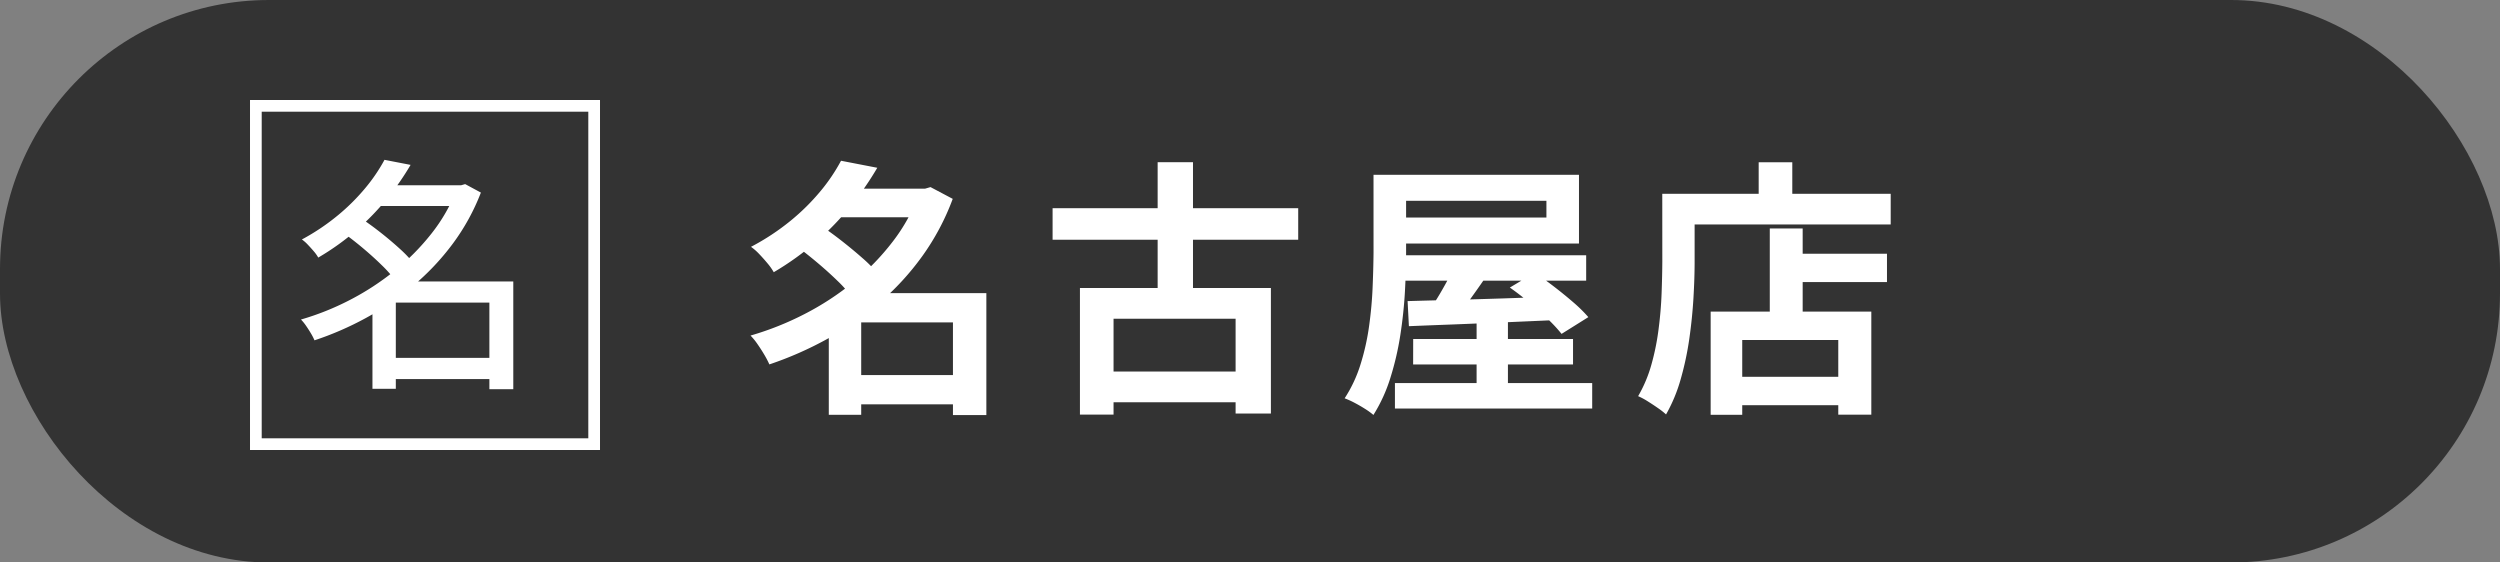
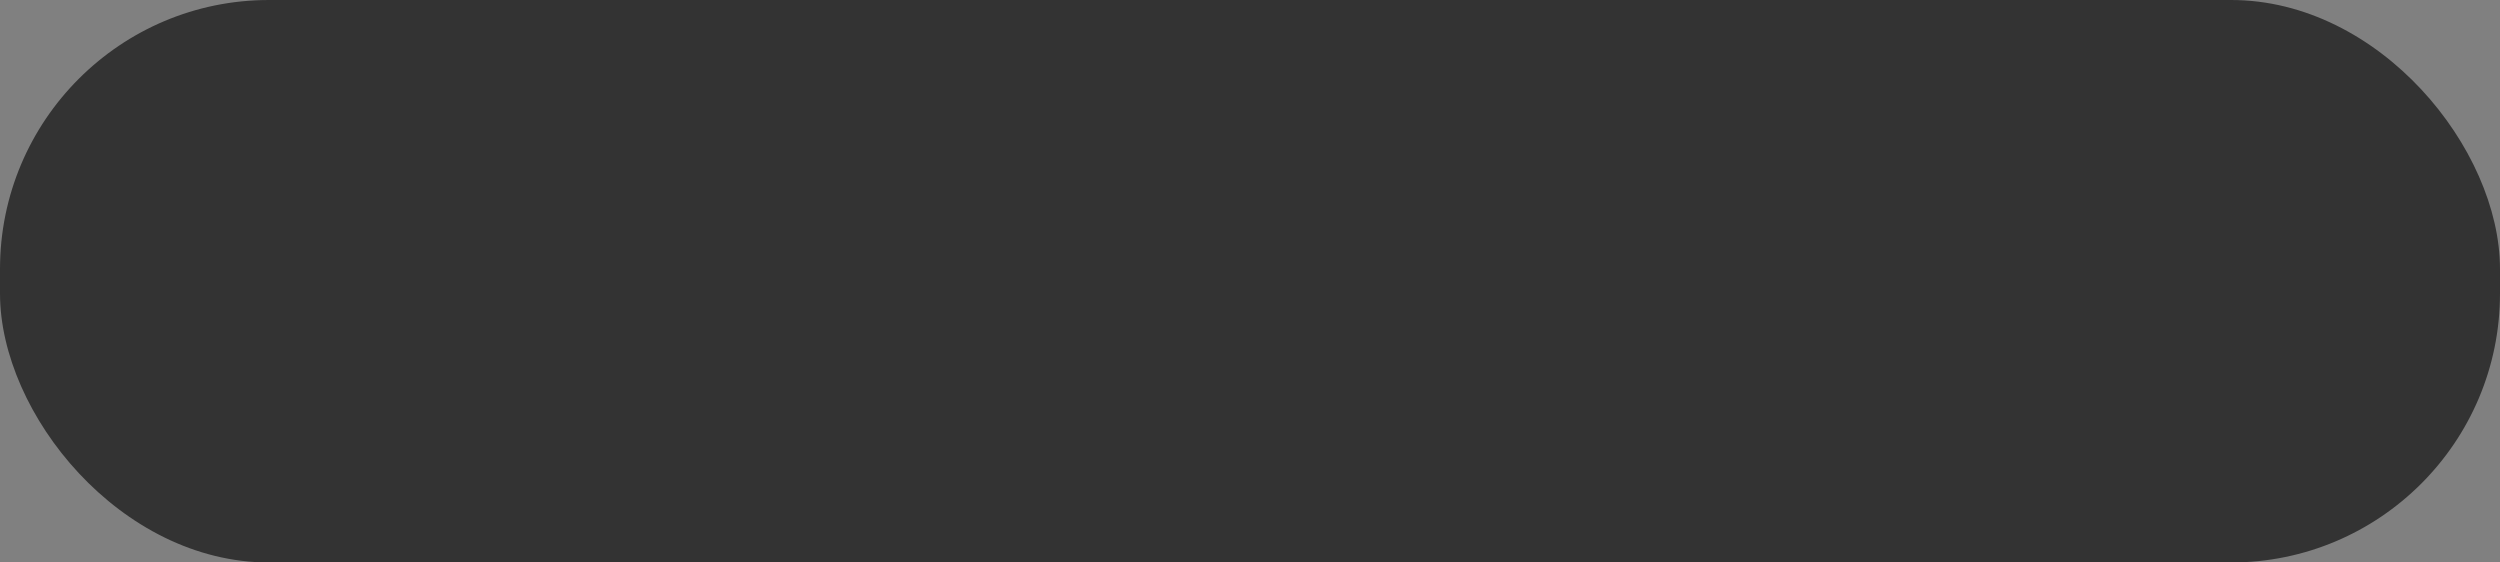
<svg xmlns="http://www.w3.org/2000/svg" width="213.744" height="48.092" viewBox="0 0 213.744 48.092">
  <rect x="0" y="0" width="213.744" height="48.092" fill="#808080" stroke="none" />
  <g id="グループ_6237" data-name="グループ 6237" transform="translate(-418.382 28.716)">
    <rect id="長方形_1655" data-name="長方形 1655" width="213.744" height="48.092" rx="23" transform="translate(418.382 -28.716)" fill="#333" />
-     <path id="パス_6376" data-name="パス 6376" d="M-40.674-1.345H-30.38v2.5H-40.674Zm-1.155-15.937h8.148v2.443h-8.148Zm.611-2.387,3.1.6a26.068,26.068,0,0,1-2.252,3.251,24.808,24.808,0,0,1-2.9,3.012,24.607,24.607,0,0,1-3.7,2.666,4.978,4.978,0,0,0-.533-.756q-.343-.412-.713-.8a4.633,4.633,0,0,0-.7-.613,20.115,20.115,0,0,0,3.389-2.233,18.575,18.575,0,0,0,2.564-2.541A15.388,15.388,0,0,0-41.218-19.669Zm6.669,2.387h.515l.466-.135,1.9,1.006a20.692,20.692,0,0,1-2.61,4.908,22.852,22.852,0,0,1-3.665,3.985,26.489,26.489,0,0,1-4.446,3.08,30.136,30.136,0,0,1-4.956,2.181,7.95,7.95,0,0,0-.442-.844q-.275-.465-.58-.9a5.329,5.329,0,0,0-.589-.722,25.644,25.644,0,0,0,4.627-1.844,23.765,23.765,0,0,0,4.164-2.722A20.833,20.833,0,0,0-36.8-12.754a15.237,15.237,0,0,0,2.246-4.063Zm-10.3,5.048,2.067-1.772q.8.542,1.689,1.24t1.686,1.4a11.292,11.292,0,0,1,1.3,1.312l-2.226,1.985a10.753,10.753,0,0,0-1.2-1.345q-.76-.739-1.636-1.479T-44.848-12.235Zm13.2,3.883h2.856V2.074h-2.856Zm-7.844,0h9.217v2.5h-9.217v7.9h-2.771V-6.316l2.1-2.036Zm16.363-7.261h21v2.694h-21ZM-19.17-1.647h12.93V.981H-19.17Zm5.022-17.9h3.022V-7.287h-3.022ZM-20.792-8.79H-4.465V1.946H-7.483V-6.163H-17.918v8.2h-2.874Zm25.1-9.68H7.094V-11.8q0,1.5-.1,3.312t-.39,3.7a24.868,24.868,0,0,1-.845,3.652A13.49,13.49,0,0,1,4.3,2.064a5.794,5.794,0,0,0-.708-.515q-.447-.284-.918-.53A6.931,6.931,0,0,0,1.839.642,11.577,11.577,0,0,0,3.2-2.268a20.157,20.157,0,0,0,.73-3.264q.233-1.678.3-3.286T4.31-11.8Zm1.542,0H21.875v5.881H5.852v-2.228H19.091v-1.426H5.852ZM6.6-11.588H22.49v2.174H6.6Zm1.1,7.158H21.366v2.179H7.695ZM6.139-.659H23.005V1.515H6.139Zm6.983-5.5H15.8V.821H13.122Zm-5.9-1.511q1.623-.046,3.731-.1T15.416-7.9Q17.77-7.981,20.1-8.06l-.064,2.007q-2.272.1-4.566.2t-4.387.181q-2.093.078-3.749.147Zm4.2-3.435,2.8.917Q13.481-9.091,12.7-8.007T11.278-6.161L9.147-7.006q.406-.557.829-1.274t.811-1.459A14.4,14.4,0,0,0,11.421-11.1Zm4.544,2.276L18.093-10.1q.787.529,1.659,1.2T21.4-7.557A12.308,12.308,0,0,1,22.676-6.3l-2.29,1.434a12.346,12.346,0,0,0-1.174-1.266q-.734-.7-1.589-1.418T15.965-8.826Zm23.542-2.891h8.7v2.425h-8.7ZM34.583-1.2H45.4V1.228H34.583ZM38.188-13.88H41v8.536H38.188Zm-5.055,7.11H46.869V2.041H44.044V-4.346H35.833v6.4h-2.7Zm4.106-12.768h2.874v4.2H37.239Zm-6.893,2.692h18.18v2.623H30.346Zm-1.35,0h2.766v5.808q0,1.4-.1,3.1T31.311-4.47a25.971,25.971,0,0,1-.734,3.456A13.466,13.466,0,0,1,29.319,2.02a6.088,6.088,0,0,0-.69-.542q-.447-.311-.909-.6a5.9,5.9,0,0,0-.788-.42,11.542,11.542,0,0,0,1.14-2.715,20.778,20.778,0,0,0,.609-3.019q.2-1.545.256-3.029T29-11.039Z" transform="translate(531.506 4.697)" fill="#fff" />
    <g id="グループ_6236" data-name="グループ 6236" transform="translate(439.757 -21.235)">
-       <path id="パス_6377" data-name="パス 6377" d="M-2.686-.882h9.81V.927h-9.81Zm-.869-14.759H4.036v1.773H-3.556Zm.779-2.175,2.231.432a22.725,22.725,0,0,1-1.971,2.839,22.225,22.225,0,0,1-2.6,2.7A21.793,21.793,0,0,1-8.44-9.458,3.271,3.271,0,0,0-8.825-10q-.249-.291-.515-.569a3.156,3.156,0,0,0-.5-.438,18.757,18.757,0,0,0,3.1-2.083A17.611,17.611,0,0,0-4.38-15.448,14.616,14.616,0,0,0-2.776-17.816ZM3.4-15.641h.373l.347-.1,1.345.725a18.4,18.4,0,0,1-2.425,4.4A21.2,21.2,0,0,1-.35-7.032,24.6,24.6,0,0,1-4.384-4.284a26.61,26.61,0,0,1-4.377,1.9,5.143,5.143,0,0,0-.313-.606q-.2-.334-.419-.651a3.87,3.87,0,0,0-.425-.521A22.941,22.941,0,0,0-5.774-5.815,22.534,22.534,0,0,0-1.94-8.307a19.908,19.908,0,0,0,3.176-3.2A14.42,14.42,0,0,0,3.4-15.294Zm-9.63,4.114,1.485-1.263q.792.527,1.646,1.2t1.609,1.359A10.925,10.925,0,0,1-.27-8.955L-1.878-7.536a10.634,10.634,0,0,0-1.15-1.29q-.726-.71-1.57-1.42T-6.234-11.526ZM6.191-7.417H8.235V1.792H6.191Zm-8,0h9v1.809h-9v7.37H-3.806V-5.905l1.55-1.512Z" transform="translate(14.275 24)" fill="#fff" />
      <g id="長方形_1603" data-name="長方形 1603" transform="translate(0 1.069)" fill="none" stroke="#fff" stroke-width="1">
-         <rect width="29.924" height="29.924" stroke="none" />
-         <rect x="0.5" y="0.5" width="28.924" height="28.924" fill="none" />
-       </g>
+         </g>
    </g>
  </g>
</svg>